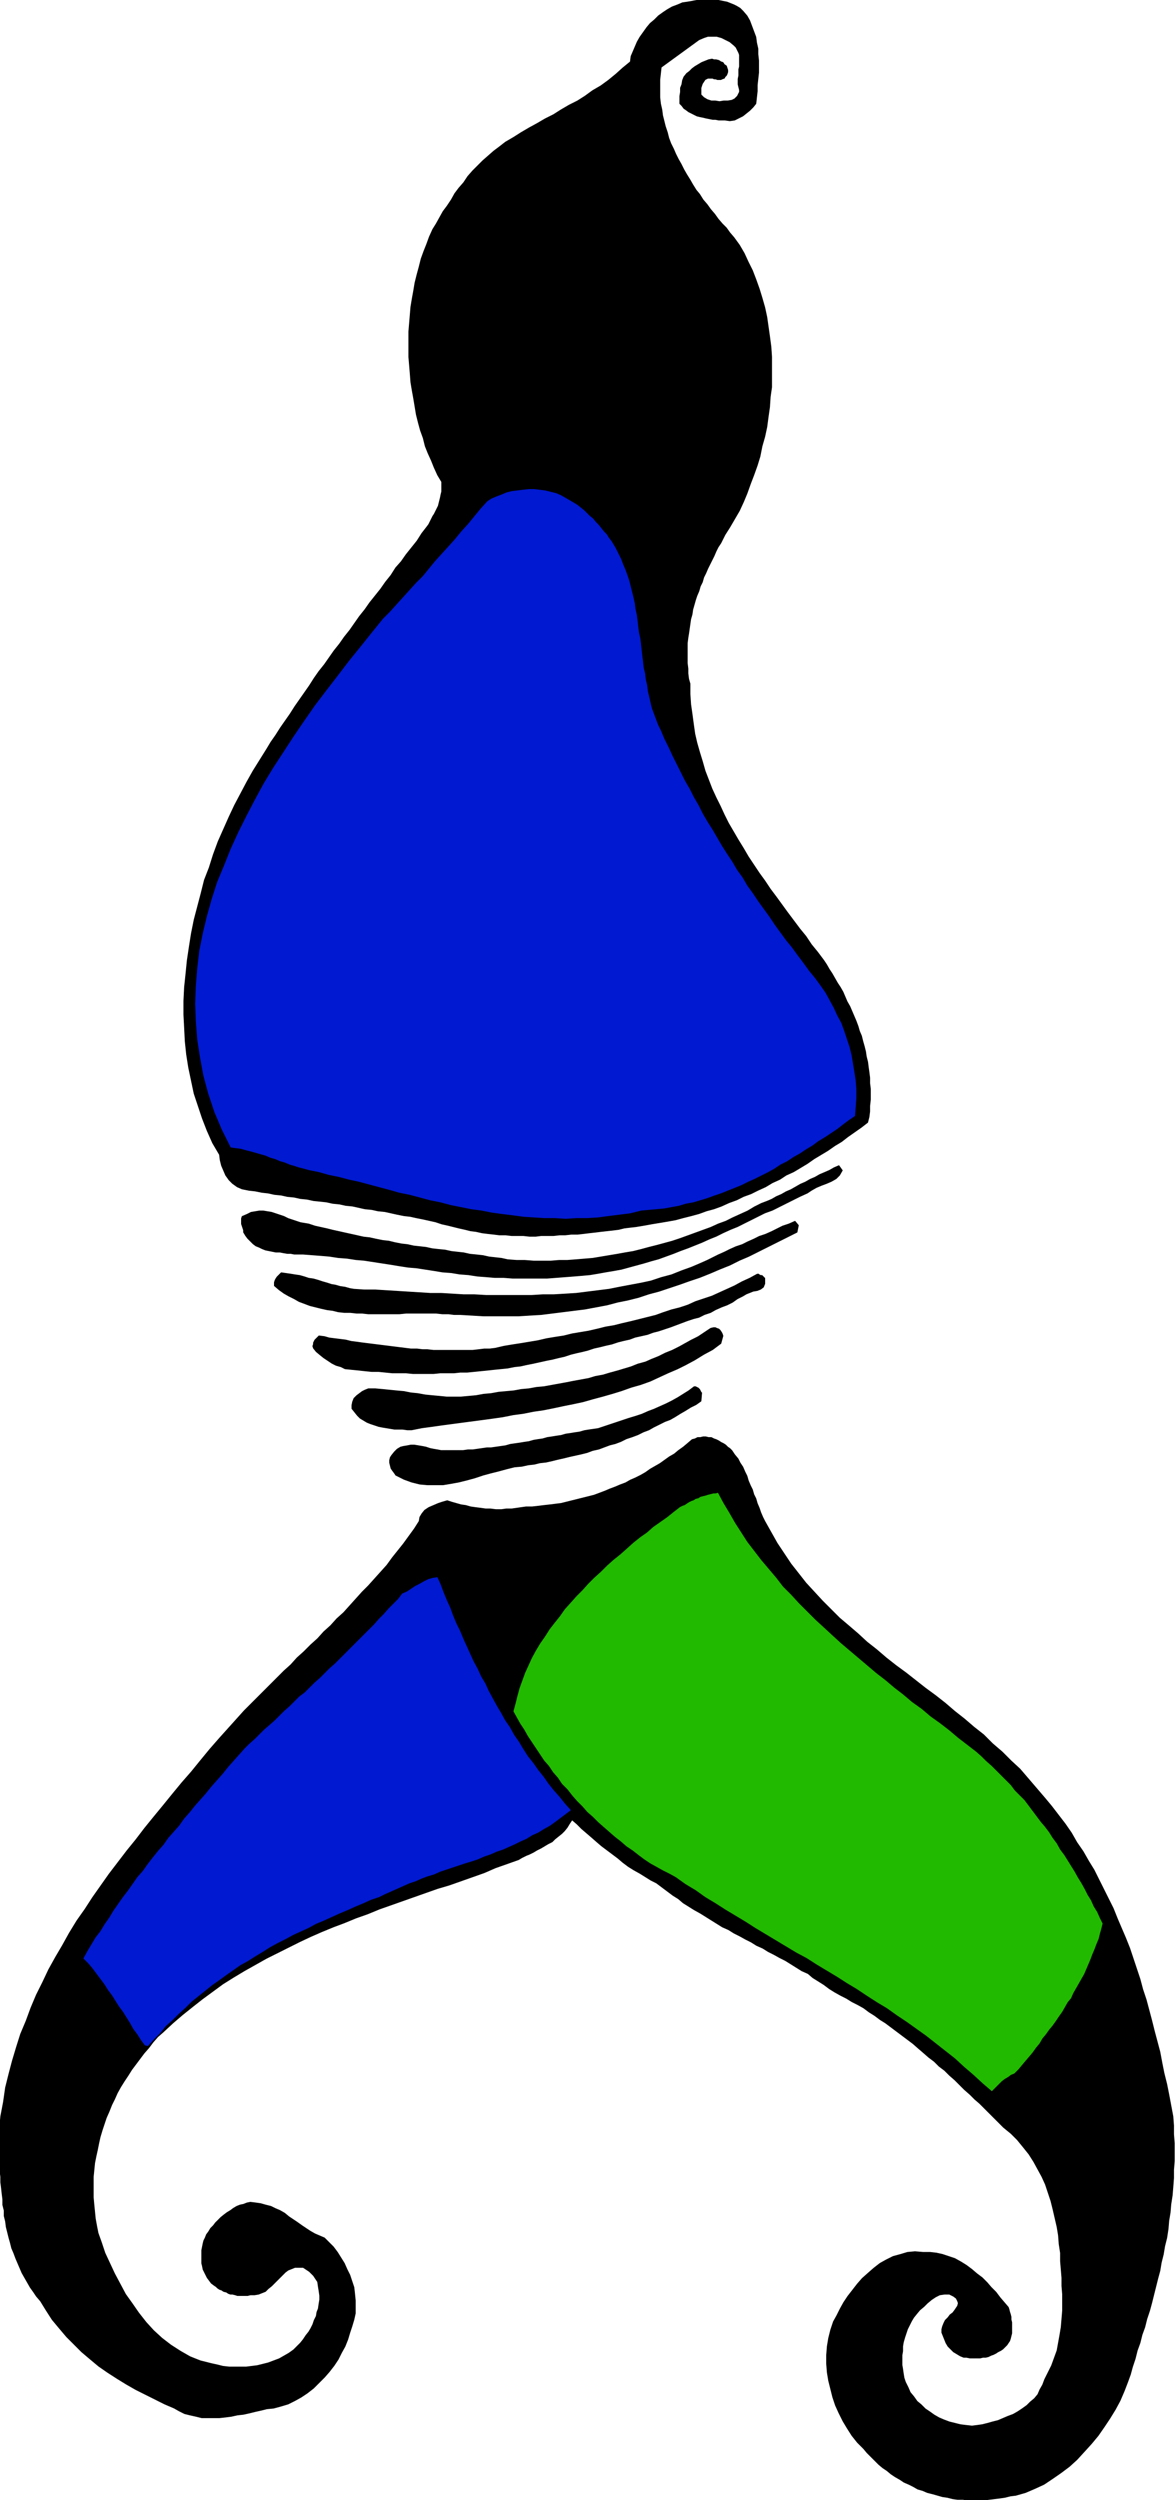
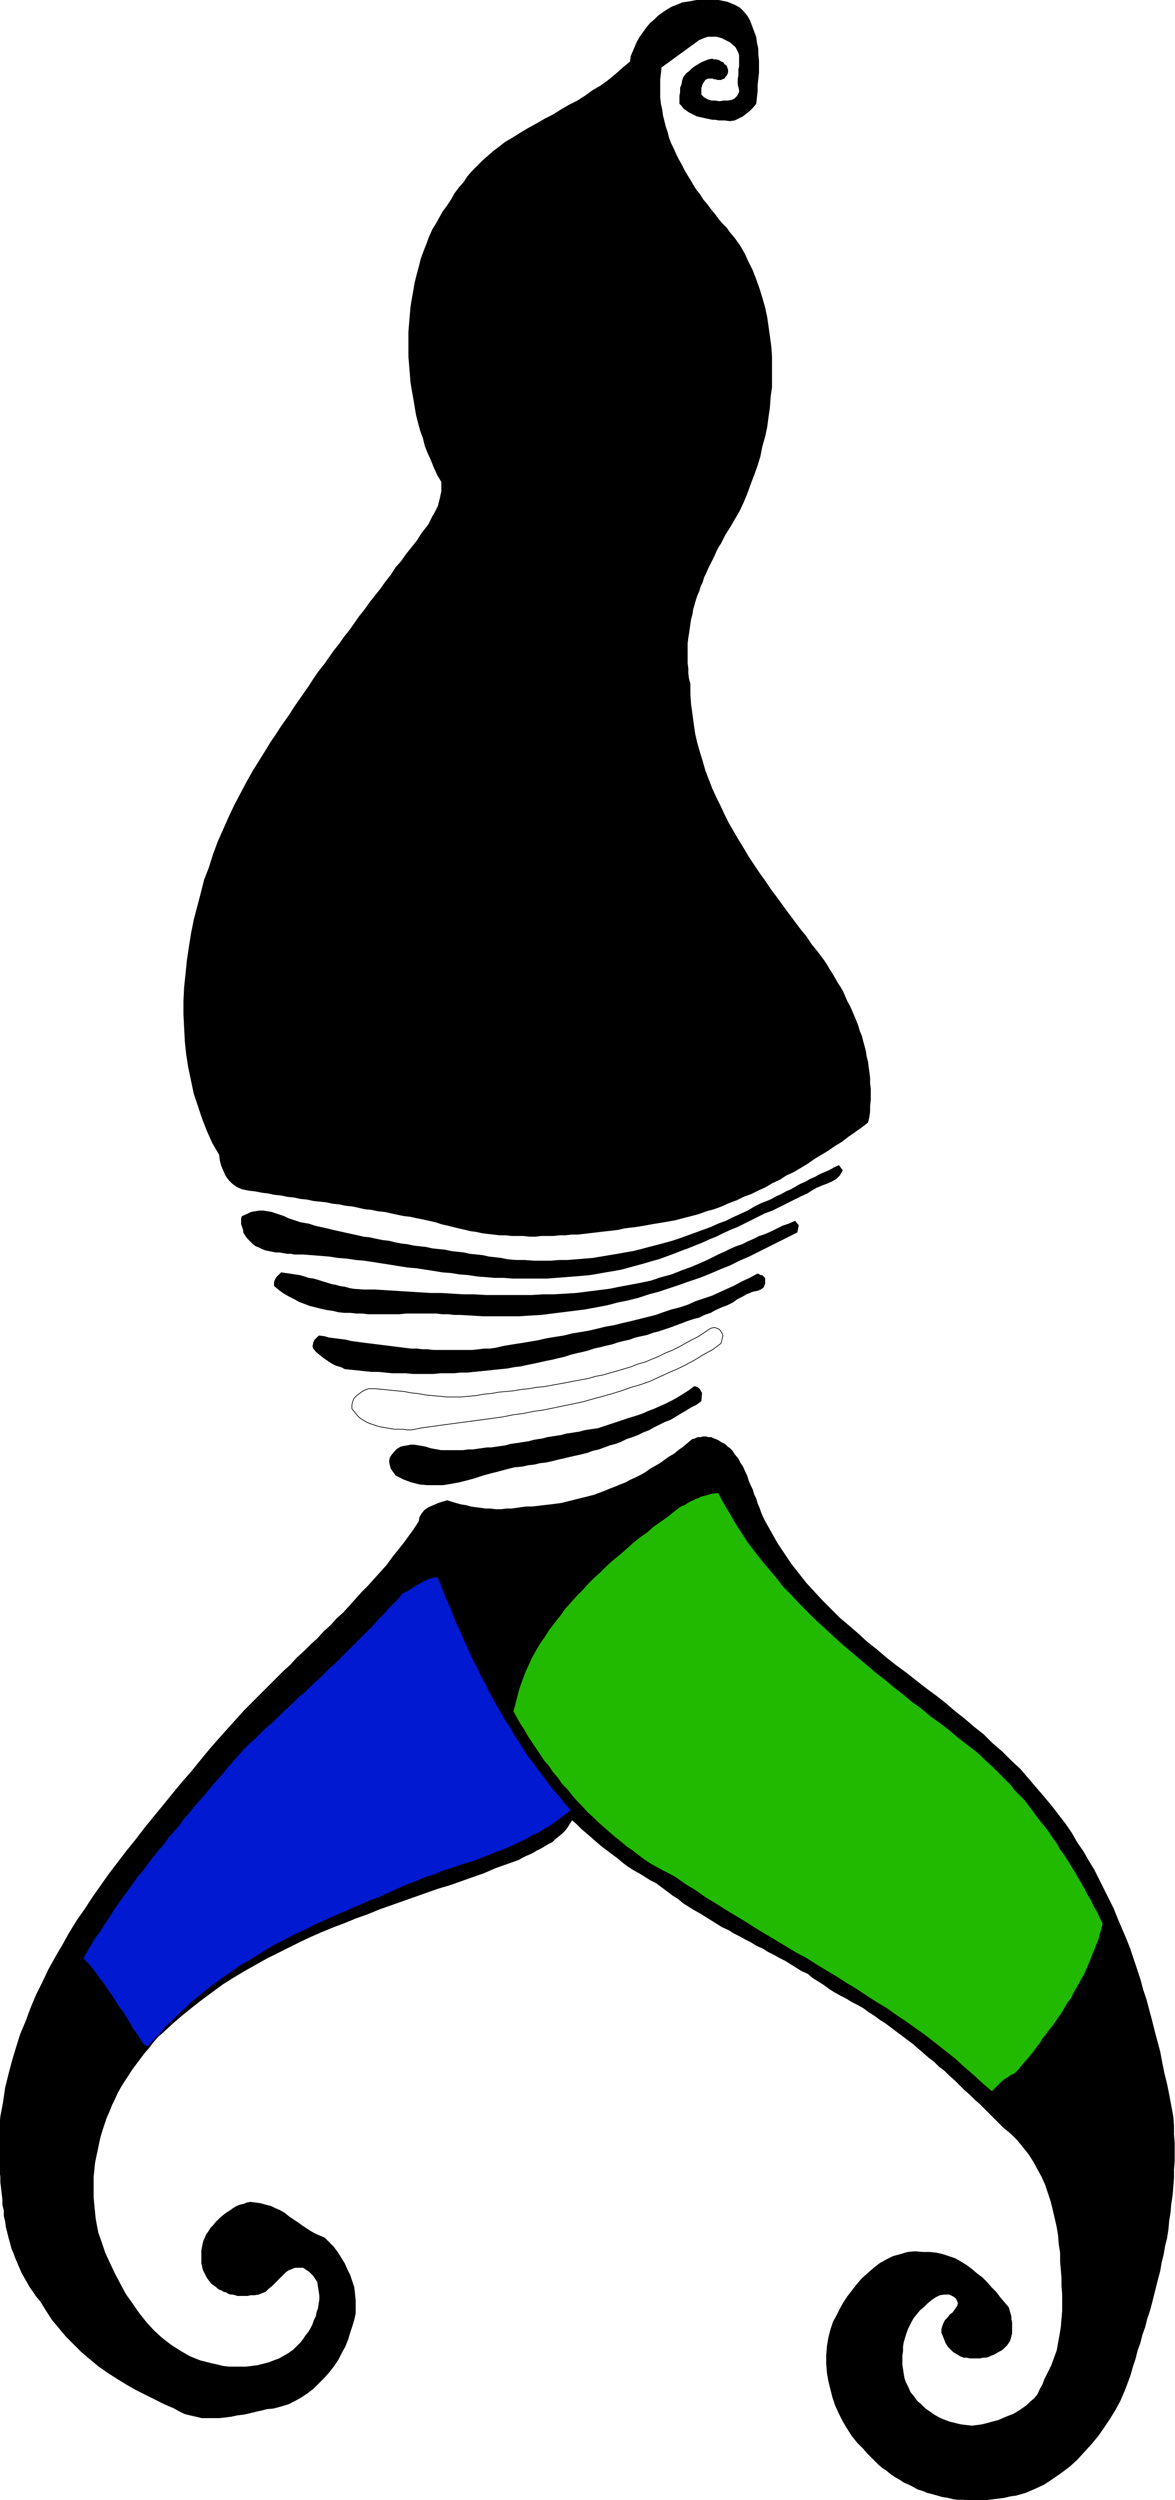
<svg xmlns="http://www.w3.org/2000/svg" fill-rule="evenodd" height="588.515" preserveAspectRatio="none" stroke-linecap="round" viewBox="0 0 1713 3642" width="276.752">
  <style>.pen0{stroke:#000;stroke-width:1;stroke-linejoin:round}.brush1{fill:#000}.pen1{stroke:none}.brush2{fill:#0019d1}</style>
  <path class="pen1 brush1" d="m1083 16 6 7 4 7 3 8 3 8 3 8 1 8 2 9v8l1 9v18l-1 9-1 9v9l-1 9-1 9-4 5-5 5-5 4-5 4-6 3-6 3-7 1-7-1h-9l-5-1h-4l-5-1-5-1-4-1-5-1-4-1-4-2-4-2-4-2-4-3-3-2-3-4-3-3v-11l1-6v-6l2-5 1-6 2-5 4-5 4-3 4-4 4-3 5-3 5-3 5-2 5-2 5-1 3 1h3l4 1 3 2 3 1 2 3 3 2 1 3 1 3v3l-1 3-1 2-2 2-1 2-3 1-2 1h-5l-3-1h-2l-2-1h-7l-4 2-2 3-2 3-1 3-1 3v10l4 4 5 3 6 2h6l6 1 6-1h6l6-1 2-1 2-1 2-2 2-2 1-2 1-2 1-2v-3l-1-4-1-4v-8l1-5v-9l1-4V80l-1-3-2-4-2-4-3-3-6-5-6-3-6-3-7-2h-13l-6 2-7 3-55 40-1 9-1 9v26l1 9 2 9 1 8 2 8 2 8 3 9 2 8 3 8 4 8 3 7 4 8 4 7 4 8 4 7 5 8 4 7 5 8 5 6 5 8 6 7 5 7 6 7 5 7 6 7 6 6 5 7 6 7 8 11 7 12 6 13 6 12 5 13 5 14 4 13 4 14 3 14 2 14 2 14 2 15 1 15v44l-2 14-1 15-2 14-2 15-3 14-4 14-3 15-4 13-5 14-5 13-5 14-5 12-6 13-7 12-7 12-7 11-3 6-3 6-4 6-3 6-3 7-3 6-3 6-3 6-3 7-3 6-2 7-3 6-2 7-3 7-2 6-2 7-2 7-1 7-2 7-1 7-1 7-1 7-1 6-1 8v29l1 8v7l1 8 2 7v15l1 15 2 14 2 15 2 14 3 13 4 14 4 13 4 14 5 13 5 13 6 13 6 12 6 13 6 12 7 12 7 12 8 13 7 12 8 12 8 12 8 11 8 12 9 12 8 11 8 11 9 12 9 12 9 11 8 12 9 11 9 12 4 6 4 7 4 6 4 7 4 7 4 6 4 7 3 7 3 7 4 7 3 7 3 7 3 7 3 8 2 7 3 7 2 8 2 7 2 8 1 7 2 8 1 8 1 7 1 8v8l1 8v16l-1 9v8l-1 8-2 8-9 7-10 7-10 7-9 7-10 6-10 7-10 6-10 6-10 7-10 6-10 6-11 5-9 6-11 5-10 6-11 5-10 5-11 4-10 5-11 4-11 5-11 4-11 3-11 4-11 3-12 3-11 3-11 2-12 2-12 2-11 2-12 2-9 1-8 1-8 2-8 1-9 1-9 1-8 1-9 1-8 1-9 1h-9l-9 1h-8l-9 1h-18l-8 1h-9l-9-1h-17l-9-1h-9l-8-1-9-1-8-1-9-2-8-1-8-2-9-2-8-2-8-2-9-2-9-3-9-2-9-2-10-2-9-2-9-1-10-2-9-2-9-2-10-1-9-2-10-1-9-2-9-2-10-1-9-2-10-1-9-2-9-1-10-1-9-2-10-1-9-2-10-1-9-2-10-1-9-2-9-1-10-2-9-1-10-2-7-3-7-5-5-5-5-7-3-7-3-7-2-8-1-8-10-17-8-18-7-18-6-18-6-18-4-19-4-19-3-19-2-19-1-20-1-19v-20l1-20 2-19 2-20 3-20 3-19 4-20 5-19 5-19 5-20 7-18 6-19 7-19 8-18 8-18 8-17 9-17 9-17 9-16 10-16 10-16 6-10 7-10 7-11 7-10 7-10 7-11 7-10 7-10 7-10 7-11 7-10 8-10 7-10 7-10 8-10 7-10 8-10 7-10 7-10 8-10 7-10 8-10 8-10 7-10 8-10 7-11 8-9 7-10 8-10 8-10 7-11 7-9 3-4 2-4 2-4 2-4 2-3 2-4 2-4 2-4 1-4 1-4 1-4 1-5 1-4v-14l-6-10-5-11-4-10-5-11-4-10-3-12-4-11-3-11-3-12-2-12-2-12-2-11-2-12-1-13-1-12-1-12v-37l1-12 1-12 1-12 2-12 2-11 2-12 3-12 3-11 3-12 4-11 4-10 4-11 5-11 5-8 5-9 5-9 6-8 6-9 5-9 6-8 7-8 6-9 7-8 7-7 8-8 8-7 8-7 8-6 9-7 12-7 11-7 12-7 11-6 12-7 12-6 11-7 12-7 12-6 11-7 11-8 12-7 11-8 11-9 10-9 11-9 1-8 3-7 3-7 3-7 4-7 5-7 5-7 5-6 6-5 6-6 7-5 6-4 7-4 8-3 7-3 7-1 6-1 5-1 6-1h26l5 1 5 1 5 1 5 2 5 2 4 2 5 3 4 4z" />
  <path class="pen0" fill="none" d="M1083 16h0l6 7 4 7 3 8 3 8 3 8 1 8 2 9v8l1 9v18l-1 9-1 9v9l-1 9-1 9h0l-4 5-5 5-5 4-5 4-6 3-6 3-7 1-7-1h0-9l-5-1h-4l-5-1-5-1-4-1-5-1-4-1-4-2-4-2-4-2-4-3-3-2-3-4-3-3h0v-11l1-6v-6l2-5 1-6 2-5 4-5h0l4-3 4-4 4-3 5-3 5-3 5-2 5-2 5-1h0l3 1h3l4 1 3 2 3 1 2 3 3 2 1 3h0l1 3v3l-1 3-1 2-2 2-1 2-3 1-2 1h0-5l-3-1h-2l-2-1h-7 0l-4 2-2 3-2 3-1 3-1 3v10h0l4 4 5 3 6 2h6l6 1 6-1h6l6-1h0l2-1 2-1 2-2 2-2 1-2 1-2 1-2v-3h0l-1-4-1-4v-8l1-5v-9l1-4V80l-1-3-2-4-2-4-3-3h0l-6-5-6-3-6-3-7-2h-13l-6 2-7 3-55 40h0l-1 9-1 9v26l1 9 2 9 1 8 2 8 2 8 3 9 2 8 3 8 4 8 3 7 4 8 4 7 4 8 4 7 5 8 4 7 5 8 5 6 5 8 6 7 5 7 6 7 5 7 6 7 6 6 5 7 6 7h0l8 11 7 12 6 13 6 12 5 13 5 14 4 13 4 14 3 14 2 14 2 14 2 15 1 15v44l-2 14-1 15-2 14-2 15-3 14-4 14-3 15-4 13-5 14-5 13-5 14-5 12-6 13-7 12-7 12-7 11h0l-3 6-3 6-4 6-3 6-3 7-3 6-3 6-3 6-3 7-3 6-2 7-3 6-2 7-3 7-2 6-2 7-2 7-1 7-2 7-1 7-1 7-1 7-1 6-1 8v29l1 8v7l1 8 2 7h0v15l1 15 2 14 2 15 2 14 3 13 4 14 4 13 4 14 5 13 5 13 6 13 6 12 6 13 6 12 7 12 7 12 8 13 7 12 8 12 8 12 8 11 8 12 9 12 8 11 8 11 9 12 9 12 9 11 8 12 9 11 9 12h0l4 6 4 7 4 6 4 7 4 7 4 6 4 7 3 7 3 7 4 7 3 7 3 7 3 7 3 8 2 7 3 7 2 8 2 7 2 8 1 7 2 8 1 8 1 7 1 8v8l1 8v16l-1 9v8l-1 8-2 8h0l-9 7-10 7-10 7-9 7-10 6-10 7-10 6-10 6-10 7-10 6-10 6-11 5-9 6-11 5-10 6-11 5-10 5-11 4-10 5-11 4-11 5-11 4-11 3-11 4-11 3-12 3-11 3-11 2-12 2-12 2-11 2-12 2h0l-9 1-8 1-8 2-8 1-9 1-9 1-8 1-9 1-8 1-9 1h-9l-9 1h-8l-9 1h-18l-8 1h-9l-9-1h-17l-9-1h-9l-8-1-9-1-8-1-9-2-8-1-8-2-9-2-8-2-8-2h0l-9-2-9-3-9-2-9-2-10-2-9-2-9-1-10-2-9-2-9-2-10-1-9-2-10-1-9-2-9-2-10-1-9-2-10-1-9-2-9-1-10-1-9-2-10-1-9-2-10-1-9-2-10-1-9-2-9-1-10-2-9-1-10-2h0l-7-3-7-5-5-5-5-7-3-7-3-7-2-8-1-8h0l-10-17-8-18-7-18-6-18-6-18-4-19-4-19-3-19-2-19-1-20-1-19v-20l1-20 2-19 2-20 3-20 3-19 4-20 5-19 5-19 5-20 7-18 6-19 7-19 8-18 8-18 8-17 9-17 9-17 9-16 10-16 10-16h0l6-10 7-10 7-11 7-10 7-10 7-11 7-10 7-10 7-10 7-11 7-10 8-10 7-10 7-10 8-10 7-10 8-10 7-10 7-10 8-10 7-10 8-10 8-10 7-10 8-10 7-11 8-9 7-10 8-10 8-10 7-11 7-9h0l3-4 2-4 2-4 2-4 2-3 2-4 2-4 2-4 1-4 1-4 1-4 1-5 1-4v-14h0l-6-10-5-11-4-10-5-11-4-10-3-12-4-11-3-11-3-12-2-12-2-12-2-11-2-12-1-13-1-12-1-12v-37l1-12 1-12 1-12 2-12 2-11 2-12 3-12 3-11 3-12 4-11 4-10 4-11 5-11h0l5-8 5-9 5-9 6-8 6-9 5-9 6-8 7-8 6-9 7-8 7-7 8-8 8-7 8-7 8-6 9-7h0l12-7 11-7 12-7 11-6 12-7 12-6 11-7 12-7 12-6 11-7 11-8 12-7 11-8 11-9 10-9 11-9h0l1-8 3-7 3-7 3-7 4-7 5-7 5-7 5-6 6-5 6-6 7-5 6-4 7-4 8-3 7-3 7-1h0l6-1 5-1 6-1h26l5 1 5 1 5 1 5 2 5 2 4 2 5 3 4 4" />
  <path class="pen1 brush1" d="m941 201 3 8 2 7 3 8 4 7 4 7 4 7 4 7 5 7 5 7 5 7 6 6 5 7 5 6 6 7 6 6 5 7 6 6 6 7 6 6 5 6 6 7 5 7 5 7 5 6 4 7 5 7 4 7 3 8 4 7 3 8 2 7 3 8 3 10 3 10 3 10 2 10 2 11 2 10 1 10 1 10 1 11 1 10v31l-1 10-1 10-1 10-2 10-1 11-2 10-3 9-2 10-3 10-3 10-3 10-3 9-4 10-4 9-4 9-5 9-5 9-5 9-5 9-4 8-4 8-4 8-4 9-4 8-4 8-4 9-5 8-4 8-5 8-5 8-6 7-6 7-7 6-7 6-9 6-11-2-3-14-4-14-5-14-6-14-7-13-7-13-8-13-9-13-9-12-11-11-10-11-12-10-11-10-13-8-13-8-13-7-8-3-9-2-8-2-8-1-9-1-8-1h-16l-8 1h-17l-9-1h-8l-8-1-9-1-9-2-6-10-6-10-5-10-5-10-4-11-4-10-4-11-4-11-3-11-3-12-2-11-2-12-2-11-1-11-1-12v-35l1-12 1-11 1-12 2-11 2-12 3-11 2-11 4-11 4-11 4-11 4-10 5-11 5-9 6-10 6-10 6-10 7-8 7-8 8-8 7-8 8-7 8-7 8-6 8-6 9-6 8-6 9-5 9-6 9-5 9-5 9-5 8-6 10-5 9-4 9-6 9-5 9-5 9-6 8-6 9-6 9-6 8-6 8-7 8-7 8-7 8-8-1 5-1 6v6l-1 6v32l1 7 1 6 1 6 1 6 2 6 1 6 2 6z" />
  <path class="pen0" fill="none" d="M941 201h0l3 8 2 7 3 8 4 7 4 7 4 7 4 7 5 7 5 7 5 7 6 6 5 7 5 6 6 7 6 6 5 7 6 6 6 7 6 6 5 6 6 7 5 7 5 7 5 6 4 7 5 7 4 7 3 8 4 7 3 8 2 7 3 8h0l3 10 3 10 3 10 2 10 2 11 2 10 1 10 1 10 1 11 1 10v31l-1 10-1 10-1 10-2 10-1 11-2 10-3 9-2 10-3 10-3 10-3 10-3 9-4 10-4 9-4 9-5 9-5 9-5 9-5 9h0l-4 8-4 8-4 8-4 9-4 8-4 8-4 9-5 8-4 8-5 8-5 8-6 7-6 7-7 6-7 6-9 6-11-2h0l-3-14-4-14-5-14-6-14-7-13-7-13-8-13-9-13-9-12-11-11-10-11-12-10-11-10-13-8-13-8-13-7h0l-8-3-9-2-8-2-8-1-9-1-8-1h-16l-8 1h-17l-9-1h-8l-8-1-9-1-9-2h0l-6-10-6-10-5-10-5-10-4-11-4-10-4-11-4-11-3-11-3-12-2-11-2-12-2-11-1-11-1-12v-35l1-12 1-11 1-12 2-11 2-12 3-11 2-11 4-11 4-11 4-11 4-10 5-11 5-9 6-10h0l6-10 6-10 7-8 7-8 8-8 7-8 8-7 8-7 8-6 8-6 9-6 8-6 9-5 9-6 9-5 9-5 9-5 8-6 10-5 9-4 9-6 9-5 9-5 9-6 8-6 9-6 9-6 8-6 8-7 8-7 8-7 8-8h0l-1 5-1 6v6l-1 6v32l1 7 1 6 1 6 1 6 2 6 1 6 2 6" />
-   <path class="pen1 brush2" d="m898 798 4 8 4 8 3 8 3 7 3 8 3 9 2 8 2 8 2 8 2 9 1 8 2 9 1 8 1 9 1 8 2 9 1 8 1 9 1 9 1 8 1 9 2 8 1 9 2 8 1 9 2 8 2 9 2 8 3 8 3 8 3 8 4 8 5 12 6 12 6 13 6 12 6 12 6 12 7 12 6 12 7 12 6 12 7 12 7 11 7 12 7 12 7 11 8 12 7 12 8 11 7 12 8 11 8 12 8 11 8 11 8 12 8 11 8 11 9 11 8 11 9 12 8 11 9 11 8 11 7 10 6 11 6 11 5 11 6 11 4 11 4 12 4 12 3 12 2 12 2 12 2 13 1 13v12l-1 14-1 13-9 6-8 6-9 7-9 6-9 6-10 6-8 6-10 6-9 6-9 5-9 6-10 5-9 6-9 5-10 5-10 5-9 4-10 5-10 4-10 4-10 4-9 3-11 4-10 3-10 3-11 2-10 3-11 2-11 2-11 1-11 1-11 1-16 4-16 2-16 2-15 2-16 1h-16l-15 1-16-1h-15l-16-1-15-1-15-2-16-2-15-2-15-3-15-2-15-3-15-3-15-4-15-3-15-4-15-4-15-3-14-4-15-4-15-4-15-4-14-3-15-4-15-3-14-4-15-3-7-2-8-2-6-2-7-2-7-3-7-2-7-3-7-2-7-3-7-2-7-2-7-2-8-2-7-2-8-1-7-1-13-26-11-26-9-27-7-26-5-27-4-26-2-26-1-26 1-26 2-25 3-26 5-25 6-25 7-25 8-25 10-24 10-25 11-24 12-24 12-23 13-24 14-23 15-23 15-23 15-22 16-23 16-21 17-22 16-21 17-21 16-20 17-21 10-10 9-10 10-11 9-10 10-11 10-10 9-11 9-11 10-11 10-11 9-10 9-11 10-11 9-11 9-11 10-11 6-4 7-3 8-3 7-3 8-2 8-1 8-1 9-1h8l8 1 8 1 8 2 8 2 7 3 7 4 7 4 5 3 5 3 5 4 5 4 4 4 4 4 5 4 4 5 4 4 4 5 4 5 4 4 3 5 4 5 3 5 3 5z" />
  <path class="pen0" fill="none" d="M898 798h0l4 8 4 8 3 8 3 7 3 8 3 9 2 8 2 8 2 8 2 9 1 8 2 9 1 8 1 9 1 8 2 9 1 8 1 9 1 9 1 8 1 9 2 8 1 9 2 8 1 9 2 8 2 9 2 8 3 8 3 8 3 8 4 8h0l5 12 6 12 6 13 6 12 6 12 6 12 7 12 6 12 7 12 6 12 7 12 7 11 7 12 7 12 7 11 8 12 7 12 8 11 7 12 8 11 8 12 8 11 8 11 8 12 8 11 8 11 9 11 8 11 9 12 8 11 9 11 8 11h0l7 10 6 11 6 11 5 11 6 11 4 11 4 12 4 12 3 12 2 12 2 12 2 13 1 13v12l-1 14-1 13h0l-9 6-8 6-9 7-9 6-9 6-10 6-8 6-10 6-9 6-9 5-9 6-10 5-9 6-9 5-10 5-10 5-9 4-10 5-10 4-10 4-10 4-9 3-11 4-10 3-10 3-11 2-10 3-11 2-11 2-11 1-11 1-11 1h0l-16 4-16 2-16 2-15 2-16 1h-16l-15 1-16-1h-15l-16-1-15-1-15-2-16-2-15-2-15-3-15-2-15-3-15-3-15-4-15-3-15-4-15-4-15-3-14-4-15-4-15-4-15-4-14-3-15-4-15-3-14-4-15-3h0l-7-2-8-2-6-2-7-2-7-3-7-2-7-3-7-2-7-3-7-2-7-2-7-2-8-2-7-2-8-1-7-1h0l-13-26-11-26-9-27-7-26-5-27-4-26-2-26-1-26 1-26 2-25 3-26 5-25 6-25 7-25 8-25 10-24 10-25 11-24 12-24 12-23 13-24 14-23 15-23 15-23 15-22 16-23 16-21 17-22 16-21 17-21 16-20 17-21h0l10-10 9-10 10-11 9-10 10-11 10-10 9-11 9-11 10-11 10-11 9-10 9-11 10-11 9-11 9-11 10-11h0l6-4 7-3 8-3 7-3 8-2 8-1 8-1 9-1h8l8 1 8 1 8 2 8 2 7 3 7 4 7 4h0l5 3 5 3 5 4 5 4 4 4 4 4 5 4 4 5 4 4 4 5 4 5 4 4 3 5 4 5 3 5 3 5" />
  <path class="pen1 brush1" d="m1228 1705-4 7-5 5-7 4-7 3-8 3-7 3-7 4-6 4-11 5-10 5-10 5-10 5-10 5-11 4-10 5-10 5-10 5-10 5-10 4-11 5-10 5-10 4-11 5-10 4-10 4-11 4-10 4-11 4-11 4-11 3-10 3-11 3-11 3-11 3-11 2-12 2-11 2-12 2-11 1-12 1-13 1-13 1-13 1h-51l-13-1h-13l-12-1-13-1-13-2-13-1-12-2-13-1-12-2-13-2-13-2-12-1-13-2-12-2-13-2-13-2-13-2-12-1-13-2-13-1-13-2-12-1-13-1-13-1h-13l-5-1h-5l-6-1-5-1h-6l-5-1-5-1-5-1-5-2-4-2-5-2-4-3-4-4-4-4-3-4-3-5v-3l-1-3-1-3-1-3v-8l1-3 7-3 6-3 6-1 6-1h6l6 1 6 1 6 2 6 2 6 2 6 3 6 2 6 2 6 2 6 1 6 1 9 3 9 2 9 2 8 2 9 2 9 2 9 2 9 2 9 2 9 1 9 2 10 2 9 1 8 2 10 2 9 1 9 2 9 1 9 1 9 2 9 1 10 1 9 2 9 1 9 1 9 2 10 1 9 1 9 2 9 1 9 1 9 2 13 1h12l13 1h25l12-1h12l13-1 12-1 12-1 12-2 12-2 12-2 11-2 12-2 12-3 11-3 12-3 11-3 11-3 12-4 11-4 11-4 11-4 11-4 11-5 11-4 10-5 11-5 11-5 10-6 10-5 8-3 7-3 7-4 7-3 7-4 7-3 7-4 7-4 7-3 7-4 7-3 7-4 7-3 7-3 7-4 7-3 5 7z" />
  <path class="pen0" fill="none" d="M1228 1705h0l-4 7-5 5-7 4-7 3-8 3-7 3-7 4-6 4h0l-11 5-10 5-10 5-10 5-10 5-11 4-10 5-10 5-10 5-10 5-10 4-11 5-10 5-10 4-11 5-10 4-10 4-11 4-10 4-11 4-11 4-11 3-10 3-11 3-11 3-11 3-11 2-12 2-11 2-12 2-11 1-12 1h0l-13 1-13 1-13 1h-51l-13-1h-13l-12-1-13-1-13-2-13-1-12-2-13-1-12-2-13-2-13-2-12-1-13-2-12-2-13-2-13-2-13-2-12-1-13-2-13-1-13-2-12-1-13-1-13-1h-13 0l-5-1h-5l-6-1-5-1h-6l-5-1-5-1-5-1-5-2-4-2-5-2-4-3-4-4-4-4-3-4-3-5h0v-3l-1-3-1-3-1-3v-8l1-3h0l7-3 6-3 6-1 6-1h6l6 1 6 1 6 2 6 2 6 2 6 3 6 2 6 2 6 2 6 1 6 1h0l9 3 9 2 9 2 8 2 9 2 9 2 9 2 9 2 9 2 9 1 9 2 10 2 9 1 8 2 10 2 9 1 9 2 9 1 9 1 9 2 9 1 10 1 9 2 9 1 9 1 9 2 10 1 9 1 9 2 9 1 9 1 9 2h0l13 1h12l13 1h25l12-1h12l13-1 12-1 12-1 12-2 12-2 12-2 11-2 12-2 12-3 11-3 12-3 11-3 11-3 12-4 11-4 11-4 11-4 11-4 11-5 11-4 10-5 11-5 11-5 10-6 10-5h0l8-3 7-3 7-4 7-3 7-4 7-3 7-4 7-4 7-3 7-4 7-3 7-4 7-3 7-3 7-4 7-3 5 7" />
  <path class="pen1 brush1" d="m1164 1785-2 10-14 7-14 7-14 7-14 7-14 7-14 6-14 7-15 6-14 6-15 6-15 5-14 5-15 5-15 5-15 4-15 5-16 4-15 3-15 4-16 3-16 3-16 2-16 2-16 2-16 2-17 1-16 1h-51l-17-1-17-1h-9l-8-1h-9l-9-1h-44l-10 1h-45l-9-1h-8l-9-1h-9l-9-1-8-2-8-1-9-2-8-2-8-2-8-3-8-3-7-4-8-4-7-4-7-5-7-6v-5l1-3 1-2 2-3 2-2 2-2 2-2 7 1 7 1 6 1 7 1 7 2 6 2 7 1 7 2 6 2 7 2 6 2 6 1 7 2 7 1 7 2 6 1 15 1h16l16 1 16 1 16 1 16 1 16 1h16l17 1 16 1h16l17 1h66l16-1h16l17-1 16-1 16-2 16-2 16-2 15-3 16-3 16-3 14-3 15-5 15-4 15-6 14-5 14-6 9-4 8-4 8-4 9-4 8-4 9-4 9-3 8-4 9-4 8-4 9-3 9-4 8-4 8-4 9-3 9-4 5 6z" />
  <path class="pen0" fill="none" d="m1164 1785-2 10h0l-14 7-14 7-14 7-14 7-14 7-14 6-14 7-15 6-14 6-15 6-15 5-14 5-15 5-15 5-15 4-15 5-16 4-15 3-15 4-16 3-16 3-16 2-16 2-16 2-16 2-17 1-16 1h-51l-17-1-17-1h0-9l-8-1h-9l-9-1h-44l-10 1h-45l-9-1h-8l-9-1h-9l-9-1-8-2-8-1-9-2-8-2-8-2-8-3-8-3-7-4-8-4-7-4-7-5-7-6h0v-5l1-3 1-2 2-3 2-2 2-2 2-2h0l7 1 7 1 6 1 7 1 7 2 6 2 7 1 7 2 6 2 7 2 6 2 6 1 7 2 7 1 7 2 6 1h0l15 1h16l16 1 16 1 16 1 16 1 16 1h16l17 1 16 1h16l17 1h66l16-1h16l17-1 16-1 16-2 16-2 16-2 15-3 16-3 16-3 14-3 15-5 15-4 15-6 14-5 14-6h0l9-4 8-4 8-4 9-4 8-4 9-4 9-3 8-4 9-4 8-4 9-3 9-4 8-4 8-4 9-3 9-4 5 6" />
  <path class="pen1 brush1" d="M1115 1864v6l-2 5-4 3-5 2-6 1-5 2-5 2-5 3-8 4-7 5-8 4-8 3-9 4-7 4-9 3-8 4-8 2-9 3-8 3-8 3-8 3-9 3-9 3-8 2-8 3-9 2-9 2-8 3-9 2-8 2-9 3-9 2-8 2-9 2-9 3-8 2-9 2-8 2-9 3-9 2-8 2-10 2-9 2-9 2-10 2-9 2-9 1-10 2-10 1-10 1-9 1-10 1-10 1-10 1h-10l-9 1h-20l-10 1h-30l-10-1h-20l-10-1-10-1h-10l-10-1-9-1-10-1-10-1-6-3-7-2-6-3-6-4-6-4-5-4-6-5-4-5-1-3 1-3v-2l1-2 1-2 2-2 2-2 2-2 8 1 7 2 8 1 8 1 8 1 8 2 8 1 7 1 8 1 8 1 8 1 8 1 8 1 8 1 8 1 8 1 8 1h9l8 1h7l9 1h57l9-1 8-1h8l8-1 13-3 12-2 13-2 12-2 12-2 13-3 12-2 13-2 12-3 12-2 12-2 13-3 12-3 12-2 12-3 13-3 12-3 12-3 12-3 11-4 12-4 12-3 12-4 11-5 12-4 12-4 11-5 11-5 11-5 11-6 11-5 11-6h2l1 1 2 1h2l1 1 2 2 1 1v2z" />
  <path class="pen0" fill="none" d="M1115 1864h0v6l-2 5-4 3-5 2-6 1-5 2-5 2-5 3h0l-8 4-7 5-8 4-8 3-9 4-7 4-9 3-8 4-8 2-9 3-8 3-8 3-8 3-9 3-9 3-8 2-8 3-9 2-9 2-8 3-9 2-8 2-9 3-9 2-8 2-9 2-9 3-8 2-9 2-8 2-9 3-9 2h0l-8 2-10 2-9 2-9 2-10 2-9 2-9 1-10 2-10 1-10 1-9 1-10 1-10 1-10 1h-10l-9 1h-20l-10 1h-30l-10-1h-20l-10-1-10-1h-10l-10-1-9-1-10-1-10-1h0l-6-3-7-2-6-3-6-4-6-4-5-4-6-5-4-5h0l-1-3 1-3v-2l1-2 1-2 2-2 2-2 2-2h0l8 1 7 2 8 1 8 1 8 1 8 2 8 1 7 1 8 1 8 1 8 1 8 1 8 1 8 1 8 1 8 1 8 1h9l8 1h7l9 1h57l9-1 8-1h8l8-1h0l13-3 12-2 13-2 12-2 12-2 13-3 12-2 13-2 12-3 12-2 12-2 13-3 12-3 12-2 12-3 13-3 12-3 12-3 12-3 11-4 12-4 12-3 12-4 11-5 12-4 12-4 11-5 11-5 11-5 11-6 11-5 11-6h2l1 1 2 1h2l1 1 2 2 1 1v2" />
-   <path class="pen1 brush1" d="m1054 1946-3 11-12 9-13 7-13 8-13 7-12 6-14 6-13 6-13 6-14 5-14 4-14 5-13 4-14 4-15 4-14 4-14 3-15 3-14 3-15 3-14 2-15 3-15 2-15 3-14 2-15 2-15 2-15 2-15 2-15 2-14 2-15 2-15 3h-6l-7-1h-12l-6-1-6-1-6-1-5-1-6-2-6-2-5-2-5-3-5-3-4-4-4-5-4-5v-5l1-5 2-5 4-4 4-3 4-3 4-2 5-2h10l11 1 10 1 10 1 11 1 10 2 10 1 11 2 10 1 11 1 10 1h21l11-1 11-1 11-2 11-1 11-2 11-1 11-1 11-2 11-1 11-2 11-1 11-2 11-2 11-2 10-2 11-2 11-2 10-3 11-2 10-3 11-3 10-3 10-3 10-4 11-3 9-4 10-4 10-5 10-4 10-5 9-5 9-5 10-5 9-6 9-6 4-1h3l2 1 3 1 2 2 2 3 1 2 1 3z" />
  <path class="pen0" fill="none" d="m1054 1946-3 11h0l-12 9-13 7-13 8-13 7-12 6-14 6-13 6-13 6-14 5-14 4-14 5-13 4-14 4-15 4-14 4-14 3-15 3-14 3-15 3-14 2-15 3-15 2-15 3-14 2-15 2-15 2-15 2-15 2-15 2-14 2-15 2-15 3h0-6l-7-1h-12l-6-1-6-1-6-1-5-1-6-2-6-2-5-2-5-3-5-3-4-4-4-5-4-5h0v-5l1-5 2-5 4-4 4-3 4-3 4-2 5-2h10l11 1 10 1 10 1 11 1 10 2 10 1 11 2 10 1 11 1 10 1h21l11-1 11-1 11-2h0l11-1 11-2 11-1 11-1 11-2 11-1 11-2 11-1 11-2 11-2 11-2 10-2 11-2 11-2 10-3 11-2 10-3 11-3 10-3 10-3 10-4 11-3 9-4 10-4 10-5 10-4 10-5 9-5 9-5 10-5 9-6 9-6h0l4-1h3l2 1 3 1 2 2 2 3 1 2 1 3" />
  <path class="pen1 brush1" d="m1023 2029-1 12-7 5-8 4-8 5-7 4-8 5-7 4-8 3-8 4-8 4-7 4-8 3-8 4-8 3-9 3-8 4-8 3-8 2-8 3-8 3-9 2-8 3-8 2-9 2-9 2-8 2-9 2-8 2-9 2-9 1-8 2-9 1-9 2-11 1-12 3-11 3-12 3-11 3-12 4-11 3-12 3-11 2-12 2h-23l-11-1-12-3-11-4-12-6-2-3-3-4-2-3-1-4-1-4v-4l1-4 2-3 4-5 4-4 5-3 4-1 6-1 5-1h5l6 1 6 1 5 1 6 2 5 1 6 1 5 1h32l7-1h7l7-1 7-1 7-1h6l7-1 7-1 7-1 7-2 7-1 7-1 6-1 7-1 7-2 6-1 7-1 7-2 7-1 6-1 7-1 7-2 7-1 6-1 7-1 7-2 6-1 7-1 7-1 9-3 9-3 9-3 9-3 9-3 10-3 9-3 9-4 8-3 9-4 9-4 8-4 9-5 8-5 8-5 8-6h2l2 1 2 1 1 1 1 1 1 2 1 2 1 1z" />
  <path class="pen0" fill="none" d="m1023 2029-1 12h0l-7 5-8 4-8 5-7 4-8 5-7 4-8 3-8 4-8 4-7 4-8 3-8 4-8 3-9 3-8 4-8 3-8 2-8 3-8 3-9 2-8 3-8 2-9 2-9 2-8 2-9 2-8 2-9 2-9 1-8 2-9 1-9 2h0l-11 1-12 3-11 3-12 3-11 3-12 4-11 3-12 3-11 2-12 2h-23l-11-1-12-3-11-4-12-6h0l-2-3-3-4-2-3-1-4-1-4v-4l1-4 2-3h0l4-5 4-4 5-3 4-1 6-1 5-1h5l6 1 6 1 5 1 6 2 5 1 6 1 5 1h32l7-1h7l7-1 7-1 7-1h6l7-1 7-1 7-1 7-2 7-1 7-1 6-1 7-1 7-2 6-1 7-1 7-2 7-1 6-1 7-1 7-2 7-1 6-1 7-1 7-2 6-1 7-1 7-1h0l9-3 9-3 9-3 9-3 9-3 10-3 9-3 9-4 8-3 9-4 9-4 8-4 9-5 8-5 8-5 8-6h2l2 1 2 1 1 1 1 1 1 2 1 2 1 1" />
  <path class="pen1 brush1" d="m1115 2216 9 16 9 16 10 15 10 15 11 14 11 14 12 13 12 13 12 12 13 13 13 11 14 12 13 12 14 11 14 12 14 11 15 11 14 11 14 11 15 11 14 11 14 12 14 11 14 12 14 11 13 13 14 12 13 13 13 12 12 14 12 14 12 14 10 12 10 13 10 13 9 13 8 14 9 13 8 14 8 13 7 14 7 14 7 14 7 14 6 15 6 14 6 14 6 15 5 15 5 15 5 15 4 15 5 15 4 15 4 15 4 16 4 15 4 15 3 16 3 15 4 16 3 15 3 16 3 16 1 13v13l1 13v26l-1 13v12l-1 13-1 12-2 13-1 12-2 12-1 12-2 13-3 12-2 12-3 12-2 12-3 11-3 12-3 12-3 12-3 11-4 12-3 12-4 11-3 12-4 11-3 12-4 12-3 11-4 11-5 13-6 14-7 13-8 13-8 12-9 13-10 12-10 11-11 12-11 10-12 9-13 9-12 8-13 6-14 6-14 4-8 1-8 2-7 1-8 1-8 1-8 1h-23l-7-1h-8l-7-1-8-2-7-1-7-2-7-2-8-2-7-3-7-2-7-4-6-3-7-3-6-4-7-4-6-4-6-5-6-4-6-5-6-6-5-5-6-6-5-6-9-9-8-10-7-11-6-10-6-12-5-11-4-12-3-12-3-12-2-12-1-13v-12l1-13 2-12 3-12 4-12 5-9 5-10 5-9 6-9 7-9 7-9 7-8 9-8 8-7 9-7 9-5 10-5 11-3 10-3 11-1 12 1h10l9 1 9 2 9 3 9 3 9 5 8 5 8 6 7 6 8 6 7 7 6 7 7 7 6 8 6 7 6 7 1 3 1 4 1 3 1 4v4l1 4v16l-1 4-1 4-1 3-2 3-2 3-3 3-3 3-3 2-4 2-3 2-4 2-3 1-4 2-4 1h-4l-4 1h-15l-5-1h-4l-5-2-5-3-5-3-4-4-4-4-3-5-2-5-2-5-2-5v-5l1-4 2-5 2-4 4-4 3-4 4-3 3-4 2-3 2-3 1-4-1-3-2-4-4-3-6-3h-7l-7 1-6 3-6 4-6 5-5 5-6 5-5 6-4 5-3 5-3 6-3 6-2 6-2 6-2 7-1 6v7l-1 6v14l1 6 1 7 1 6 2 6 4 8 3 7 5 6 5 7 6 5 6 6 6 4 7 5 7 4 7 3 8 3 8 2 8 2 8 1 9 1 8-1 7-1 8-2 7-2 8-2 7-3 7-3 8-3 7-4 6-4 7-5 5-5 6-5 5-6 3-7 4-7 3-8 5-10 5-10 4-11 4-11 2-11 2-11 2-12 1-12 1-12v-24l-1-12v-12l-1-12-1-12v-12l-2-13-1-13-2-12-3-13-3-13-3-12-4-12-4-12-5-11-6-11-6-11-7-11-8-10-9-11-9-9-11-9-7-7-7-7-7-7-7-7-7-7-7-6-7-7-8-7-7-7-7-7-8-7-7-7-8-6-7-7-8-6-8-7-7-6-8-7-8-6-8-6-8-6-8-6-8-6-8-5-8-6-8-5-8-6-9-5-8-4-8-5-8-4-9-5-8-5-8-6-8-5-8-5-7-6-9-4-8-5-8-5-8-5-8-4-9-5-8-4-8-5-9-4-8-5-8-4-9-5-8-4-8-5-9-4-8-5-8-5-8-5-8-5-9-5-8-5-8-5-7-6-8-5-8-6-8-6-8-6-8-4-8-5-8-5-9-5-8-5-8-6-7-6-8-6-8-6-8-6-7-6-8-7-7-6-7-6-7-7-7-6-4 6-3 5-4 5-4 4-5 4-5 4-4 4-6 3-5 3-5 3-6 3-5 3-6 3-5 2-6 3-5 3-17 6-17 6-16 7-17 6-17 6-17 6-17 5-17 6-17 6-17 6-17 6-17 6-17 7-17 6-17 7-16 6-17 7-16 7-17 8-16 8-16 8-16 8-16 9-16 9-15 9-16 10-15 11-15 11-14 11-15 12-14 12-14 13-8 7-7 8-6 8-7 8-6 8-6 8-6 8-5 8-6 9-5 8-5 9-4 9-4 8-4 10-4 9-3 9-3 9-3 10-2 9-2 10-2 9-2 10-1 10-1 10v30l1 11 1 10 1 10 2 11 2 10 5 14 5 15 7 15 7 15 8 15 8 15 10 14 9 13 11 14 11 12 12 11 13 10 14 9 14 8 15 6 16 4 9 2 8 2 9 1h25l8-1 8-1 8-2 8-2 8-3 8-3 7-4 7-4 7-5 6-6 4-4 4-5 4-6 4-5 3-5 3-6 2-6 3-6 1-6 2-5 1-7 1-6v-6l-1-7-1-6-1-7-2-3-2-3-2-3-3-3-3-3-3-2-3-2-3-2h-12l-5 2-5 2-4 3-4 4-4 4-4 4-4 4-4 4-5 4-4 4-5 2-5 2-6 1h-6l-4 1h-15l-3-1-4-1h-3l-3-1-3-2-4-1-3-2-3-1-3-2-2-2-3-2-4-3-3-4-3-4-2-4-2-4-2-4-1-5-1-4v-19l1-5 1-5 1-4 2-4 2-5 3-4 3-5 4-4 3-4 4-4 4-4 5-4 4-3 5-3 4-3 5-3 5-2 5-1 5-2 5-1 8 1 7 1 7 2 8 2 6 3 7 3 7 4 6 5 6 4 6 4 7 5 6 4 6 4 7 4 7 3 7 3 6 6 7 7 6 8 5 8 5 8 4 9 4 8 3 9 3 9 1 9 1 10v19l-2 9-3 10-3 9-3 10-4 10-5 9-5 10-6 9-7 9-7 8-8 8-8 8-9 7-9 6-9 5-10 5-10 3-11 3-10 1-8 2-9 2-8 2-9 2-9 1-9 2-8 1-9 1h-26l-8-2-9-2-8-2-8-4-7-4-14-6-14-7-14-7-14-7-14-8-13-8-14-9-13-9-12-10-13-11-11-11-11-11-11-13-10-12-9-14-8-13-6-7-4-6-5-7-4-7-4-7-4-7-3-7-3-7-3-7-3-8-3-7-2-8-2-7-2-8-2-8-1-8-2-8v-8l-2-8v-8l-1-8-1-9-1-8v-8l-1-8v-26l-1-8v-25l2-21 4-21 3-21 5-20 5-19 6-20 6-19 8-19 7-19 8-19 9-18 9-19 10-18 10-17 10-18 11-18 12-17 11-17 12-17 12-17 13-17 13-17 13-16 13-17 13-16 14-17 13-16 14-17 14-16 13-16 14-17 14-16 9-10 9-10 9-10 9-10 10-10 10-10 9-9 10-10 9-9 10-10 10-9 9-10 10-9 10-10 10-9 9-10 10-9 9-10 10-9 9-10 9-10 9-10 9-9 9-10 9-10 9-10 8-11 8-10 8-10 8-11 8-11 7-11 1-6 3-5 4-5 6-4 7-3 7-3 6-2 7-2 6 2 7 2 7 2 7 1 7 2 7 1 8 1 7 1h7l8 1h8l7-1h8l7-1 7-1 7-1h9l9-1 8-1 9-1 8-1 8-1 8-2 8-2 8-2 8-2 8-2 8-2 8-3 8-3 7-3 8-3 7-3 8-3 7-4 7-3 8-4 7-4 7-5 7-4 7-4 7-5 7-5 7-4 6-5 7-5 6-5 7-6 4-1 4-2h4l4-1h4l4 1h4l4 2 3 1 4 2 3 2 4 2 3 2 3 3 3 2 3 3 4 6 5 6 3 6 4 6 3 7 3 6 2 7 3 7 3 6 2 7 3 6 2 7 3 7 2 6 3 7 3 6z" />
  <path class="pen0" fill="none" d="M1115 2216h0l9 16 9 16 10 15 10 15 11 14 11 14 12 13 12 13 12 12 13 13 13 11 14 12 13 12 14 11 14 12 14 11 15 11 14 11 14 11 15 11 14 11 14 12 14 11 14 12 14 11 13 13 14 12 13 13 13 12 12 14 12 14 12 14h0l10 12 10 13 10 13 9 13 8 14 9 13 8 14 8 13 7 14 7 14 7 14 7 14 6 15 6 14 6 14 6 15 5 15 5 15 5 15 4 15 5 15 4 15 4 15 4 16 4 15 4 15 3 16 3 15 4 16 3 15 3 16 3 16h0l1 13v13l1 13v26l-1 13v12l-1 13-1 12-2 13-1 12-2 12-1 12-2 13-3 12-2 12-3 12-2 12-3 11-3 12-3 12-3 12-3 11-4 12-3 12-4 11-3 12-4 11-3 12-4 12-3 11-4 11h0l-5 13-6 14-7 13-8 13-8 12-9 13-10 12-10 11-11 12-11 10-12 9-13 9-12 8-13 6-14 6-14 4h0l-8 1-8 2-7 1-8 1-8 1-8 1h-23l-7-1h-8l-7-1-8-2-7-1-7-2-7-2-8-2-7-3-7-2-7-4-6-3-7-3-6-4-7-4-6-4-6-5-6-4-6-5-6-6-5-5-6-6-5-6h0l-9-9-8-10-7-11-6-10-6-12-5-11-4-12-3-12-3-12-2-12-1-13v-12l1-13 2-12 3-12 4-12h0l5-9 5-10 5-9 6-9 7-9 7-9 7-8 9-8 8-7 9-7 9-5 10-5 11-3 10-3 11-1 12 1h10l9 1 9 2 9 3 9 3 9 5 8 5 8 6 7 6 8 6 7 7 6 7 7 7 6 8 6 7 6 7h0l1 3 1 4 1 3 1 4v4l1 4v16l-1 4-1 4-1 3-2 3-2 3-3 3h0l-3 3-3 2-4 2-3 2-4 2-3 1-4 2-4 1h-4l-4 1h-15l-5-1h-4 0l-5-2-5-3-5-3-4-4-4-4-3-5-2-5-2-5h0l-2-5v-5l1-4 2-5 2-4 4-4 3-4 4-3 3-4 2-3 2-3 1-4-1-3-2-4-4-3-6-3h0-7l-7 1-6 3-6 4-6 5-5 5-6 5-5 6h0l-4 5-3 5-3 6-3 6-2 6-2 6-2 7-1 6v7l-1 6v14l1 6 1 7 1 6 2 6h0l4 8 3 7 5 6 5 7 6 5 6 6 6 4 7 5 7 4 7 3 8 3 8 2 8 2 8 1 9 1 8-1h0l7-1 8-2 7-2 8-2 7-3 7-3 8-3 7-4 6-4 7-5 5-5 6-5 5-6 3-7 4-7 3-8h0l5-10 5-10 4-11 4-11 2-11 2-11 2-12 1-12 1-12v-24l-1-12v-12l-1-12-1-12v-12h0l-2-13-1-13-2-12-3-13-3-13-3-12-4-12-4-12-5-11-6-11-6-11-7-11-8-10-9-11-9-9-11-9h0l-7-7-7-7-7-7-7-7-7-7-7-6-7-7-8-7-7-7-7-7-8-7-7-7-8-6-7-7-8-6-8-7-7-6-8-7-8-6-8-6-8-6-8-6-8-6-8-5-8-6-8-5-8-6-9-5-8-4-8-5-8-4-9-5h0l-8-5-8-6-8-5-8-5-7-6-9-4-8-5-8-5-8-5-8-4-9-5-8-4-8-5-9-4-8-5-8-4-9-5-8-4-8-5-9-4-8-5-8-5-8-5-8-5-9-5-8-5-8-5-7-6-8-5-8-6-8-6-8-6h0l-8-4-8-5-8-5-9-5-8-5-8-6-7-6-8-6-8-6-8-6-7-6-8-7-7-6-7-6-7-7-7-6h0l-4 6-3 5-4 5-4 4-5 4-5 4-4 4-6 3-5 3-5 3-6 3-5 3-6 3-5 2-6 3-5 3h0l-17 6-17 6-16 7-17 6-17 6-17 6-17 5-17 6-17 6-17 6-17 6-17 6-17 7-17 6-17 7-16 6-17 7-16 7-17 8-16 8-16 8-16 8-16 9-16 9-15 9-16 10-15 11-15 11-14 11-15 12-14 12-14 13h0l-8 7-7 8-6 8-7 8-6 8-6 8-6 8-5 8-6 9-5 8-5 9-4 9-4 8-4 10-4 9-3 9-3 9-3 10-2 9-2 10-2 9-2 10-1 10-1 10v30l1 11 1 10 1 10 2 11 2 10h0l5 14 5 15 7 15 7 15 8 15 8 15 10 14 9 13 11 14 11 12 12 11 13 10 14 9 14 8 15 6 16 4h0l9 2 8 2 9 1h25l8-1 8-1 8-2 8-2 8-3 8-3 7-4 7-4 7-5 6-6h0l4-4 4-5 4-6 4-5 3-5 3-6 2-6 3-6 1-6 2-5 1-7 1-6v-6l-1-7-1-6-1-7h0l-2-3-2-3-2-3-3-3-3-3-3-2-3-2-3-2h0-12l-5 2-5 2-4 3-4 4-4 4-4 4-4 4-4 4-5 4-4 4-5 2-5 2-6 1h-6 0l-4 1h-15l-3-1-4-1h-3l-3-1-3-2-4-1-3-2-3-1-3-2-2-2-3-2h0l-4-3-3-4-3-4-2-4-2-4-2-4-1-5-1-4v-19l1-5 1-5 1-4 2-4h0l2-5 3-4 3-5 4-4 3-4 4-4 4-4 5-4 4-3 5-3 4-3 5-3 5-2 5-1 5-2 5-1h0l8 1 7 1 7 2 8 2 6 3 7 3 7 4 6 5 6 4 6 4 7 5 6 4 6 4 7 4 7 3 7 3h0l6 6 7 7 6 8 5 8 5 8 4 9 4 8 3 9 3 9 1 9 1 10v19l-2 9-3 10-3 9h0l-3 10-4 10-5 9-5 10-6 9-7 9-7 8-8 8-8 8-9 7-9 6-9 5-10 5-10 3-11 3-10 1h0l-8 2-9 2-8 2-9 2-9 1-9 2-8 1-9 1h-26l-8-2-9-2-8-2-8-4-7-4h0l-14-6-14-7-14-7-14-7-14-8-13-8-14-9-13-9-12-10-13-11-11-11-11-11-11-13-10-12-9-14-8-13h0l-6-7-4-6-5-7-4-7-4-7-4-7-3-7-3-7-3-7-3-8-3-7-2-8-2-7-2-8-2-8-1-8-2-8v-8l-2-8v-8l-1-8-1-9-1-8v-8l-1-8v-26l-1-8v-25h0l2-21 4-21 3-21 5-20 5-19 6-20 6-19 8-19 7-19 8-19 9-18 9-19 10-18 10-17 10-18 11-18 12-17 11-17 12-17 12-17 13-17 13-17 13-16 13-17 13-16 14-17 13-16 14-17 14-16 13-16 14-17 14-16h0l9-10 9-10 9-10 9-10 10-10 10-10 9-9 10-10 9-9 10-10 10-9 9-10 10-9 10-10 10-9 9-10 10-9 9-10 10-9 9-10 9-10 9-10 9-9 9-10 9-10 9-10 8-11 8-10 8-10 8-11 8-11 7-11h0l1-6 3-5 4-5 6-4 7-3 7-3 6-2 7-2h0l6 2 7 2 7 2 7 1 7 2 7 1 8 1 7 1h7l8 1h8l7-1h8l7-1 7-1 7-1h9l9-1 8-1 9-1 8-1 8-1 8-2 8-2 8-2 8-2 8-2 8-2 8-3 8-3 7-3 8-3 7-3 8-3 7-4 7-3 8-4 7-4 7-5 7-4 7-4 7-5 7-5 7-4 6-5 7-5 6-5 7-6h0l4-1 4-2h4l4-1h4l4 1h4l4 2 3 1 4 2 3 2 4 2 3 2 3 3 3 2 3 3h0l4 6 5 6 3 6 4 6 3 7 3 6 2 7 3 7 3 6 2 7 3 6 2 7 3 7 2 6 3 7 3 6" />
  <path class="pen1" style="fill:#21ba00" d="m1047 2174 8 15 9 15 8 14 9 14 9 14 10 13 10 13 11 13 11 13 10 13 12 12 11 12 12 12 12 12 12 11 13 12 12 11 13 11 13 11 13 11 13 11 13 10 13 11 13 10 13 11 14 10 13 11 14 10 13 10 13 11 13 10 13 10 8 7 7 7 8 7 7 7 7 7 7 7 7 7 6 8 7 7 7 7 6 8 6 8 6 8 6 8 6 7 6 8 5 8 6 8 5 9 6 8 5 8 5 8 5 8 5 9 5 8 5 9 4 8 5 8 4 9 5 8 4 9 4 8-2 8-2 7-2 8-3 7-3 8-3 7-3 8-3 7-3 7-3 7-4 7-4 7-4 7-4 7-3 7-5 6-4 7-4 7-5 7-4 6-5 7-5 6-5 7-5 6-4 7-5 6-5 7-5 6-6 7-5 6-5 6-6 6-5 2-4 3-5 3-4 3-4 4-4 4-4 4-3 3-14-12-13-12-14-12-13-12-14-11-14-11-14-11-14-10-14-10-15-10-14-10-15-9-14-9-15-10-15-9-14-9-15-9-15-9-14-9-15-8-15-9-15-9-15-9-15-9-14-9-15-9-15-9-14-9-15-9-14-10-15-9-14-10-9-5-10-5-9-5-9-5-9-6-8-6-9-7-9-6-8-7-9-7-8-7-8-7-8-7-8-8-8-7-7-8-8-8-7-8-7-9-8-8-6-9-7-8-6-9-7-8-6-9-6-9-6-9-6-9-5-9-6-9-5-9-5-9 3-11 3-12 3-11 4-11 4-11 5-11 5-11 6-11 6-10 7-10 7-11 7-9 8-10 7-10 9-10 8-9 9-9 8-9 9-9 10-9 9-9 9-8 10-8 9-8 10-9 10-8 10-7 9-8 10-7 10-7 10-8 9-7 4-2 3-1 3-2 3-2 4-2 3-1 3-2 4-1 3-2 4-1 4-1 3-1 4-1 4-1h3l4-1z" />
  <path class="pen0" fill="none" d="M1047 2174h0l8 15 9 15 8 14 9 14 9 14 10 13 10 13 11 13 11 13 10 13 12 12 11 12 12 12 12 12 12 11 13 12 12 11 13 11 13 11 13 11 13 11 13 10 13 11 13 10 13 11 14 10 13 11 14 10 13 10 13 11 13 10 13 10h0l8 7 7 7 8 7 7 7 7 7 7 7 7 7 6 8 7 7 7 7 6 8 6 8 6 8 6 8 6 7 6 8 5 8 6 8 5 9 6 8 5 8 5 8 5 8 5 9 5 8 5 9 4 8 5 8 4 9 5 8 4 9 4 8h0l-2 8-2 7-2 8-3 7-3 8-3 7-3 8-3 7-3 7-3 7-4 7-4 7-4 7-4 7-3 7-5 6-4 7-4 7-5 7-4 6-5 7-5 6-5 7-5 6-4 7-5 6-5 7-5 6-6 7-5 6-5 6-6 6h0l-5 2-4 3-5 3-4 3-4 4-4 4-4 4-3 3h0l-14-12-13-12-14-12-13-12-14-11-14-11-14-11-14-10-14-10-15-10-14-10-15-9-14-9-15-10-15-9-14-9-15-9-15-9-14-9-15-8-15-9-15-9-15-9-15-9-14-9-15-9-15-9-14-9-15-9-14-10-15-9-14-10h0l-9-5-10-5-9-5-9-5-9-6-8-6-9-7-9-6-8-7-9-7-8-7-8-7-8-7-8-8-8-7-7-8-8-8-7-8-7-9-8-8-6-9-7-8-6-9-7-8-6-9-6-9-6-9-6-9-5-9-6-9-5-9-5-9h0l3-11 3-12 3-11 4-11 4-11 5-11 5-11 6-11 6-10 7-10 7-11 7-9 8-10 7-10 9-10 8-9 9-9 8-9 9-9 10-9 9-9 9-8 10-8 9-8 10-9 10-8 10-7 9-8 10-7 10-7 10-8 9-7h0l4-2 3-1 3-2 3-2 4-2 3-1 3-2 4-1 3-2 4-1 4-1 3-1 4-1 4-1h3l4-1" />
  <path class="pen1 brush2" d="m638 2297 5 11 4 11 5 12 5 11 4 11 5 12 5 10 5 12 5 11 5 11 5 11 6 11 5 11 6 10 5 11 6 11 6 11 6 10 6 11 7 10 6 11 7 10 6 10 7 11 8 10 7 10 8 10 7 10 8 10 8 9 8 10 9 10-8 6-8 6-8 6-7 5-9 5-8 5-9 4-8 5-9 4-8 4-9 4-9 4-9 3-9 4-9 3-9 4-9 3-10 3-9 3-9 3-9 3-9 3-9 4-10 3-8 3-9 4-9 3-9 4-9 4-9 4-9 4-8 4-12 4-11 5-12 5-11 5-12 5-11 5-11 5-12 5-11 6-11 5-11 5-11 6-12 6-11 6-11 7-10 6-11 7-11 6-10 7-10 7-11 8-10 7-10 8-10 8-10 8-9 9-10 9-9 9-10 9-8 10-9 9-9 10-5-1-6-8-5-8-6-8-5-9-5-8-5-8-6-8-5-8-5-8-6-8-5-8-6-8-6-8-6-8-6-7-7-7 6-11 6-10 6-10 7-9 6-10 7-10 6-10 7-10 7-10 7-9 7-10 7-10 8-9 7-10 7-9 8-10 8-9 7-10 8-9 8-9 7-10 8-9 8-10 8-9 8-9 8-10 8-9 8-9 8-10 8-9 8-9 8-9 7-7 8-7 7-7 7-7 7-6 8-7 7-7 7-7 8-7 7-7 7-7 8-6 7-7 7-7 8-7 7-7 7-7 8-7 7-7 7-7 7-7 8-8 7-7 7-7 7-7 7-7 7-8 7-7 7-8 7-7 7-7 6-8 7-3 6-4 6-4 6-3 7-4 6-3 7-2 7-1z" />
  <path class="pen0" fill="none" d="M638 2297h0l5 11 4 11 5 12 5 11 4 11 5 12 5 10 5 12 5 11 5 11 5 11 6 11 5 11 6 10 5 11 6 11 6 11 6 10 6 11 7 10 6 11 7 10 6 10 7 11 8 10 7 10 8 10 7 10 8 10 8 9 8 10 9 10h0l-8 6-8 6-8 6-7 5-9 5-8 5-9 4-8 5-9 4-8 4-9 4-9 4-9 3-9 4-9 3-9 4-9 3-10 3-9 3-9 3-9 3-9 3-9 4-10 3-8 3-9 4-9 3-9 4-9 4-9 4-9 4-8 4h0l-12 4-11 5-12 5-11 5-12 5-11 5-11 5-12 5-11 6-11 5-11 5-11 6-12 6-11 6-11 7-10 6-11 7-11 6-10 7-10 7-11 8-10 7-10 8-10 8-10 8-9 9-10 9-9 9-10 9-8 10-9 9-9 10-5-1h0l-6-8-5-8-6-8-5-9-5-8-5-8-6-8-5-8-5-8-6-8-5-8-6-8-6-8-6-8-6-7-7-7h0l6-11 6-10 6-10 7-9 6-10 7-10 6-10 7-10 7-10 7-9 7-10 7-10 8-9 7-10 7-9 8-10 8-9 7-10 8-9 8-9 7-10 8-9 8-10 8-9 8-9 8-10 8-9 8-9 8-10 8-9 8-9 8-9h0l7-7 8-7 7-7 7-7 7-6 8-7 7-7 7-7 8-7 7-7 7-7 8-6 7-7 7-7 8-7 7-7 7-7 8-7 7-7 7-7 7-7 8-8 7-7 7-7 7-7 7-7 7-8 7-7 7-8 7-7 7-7 6-8h0l7-3 6-4 6-4 6-3 7-4 6-3 7-2 7-1" />
</svg>